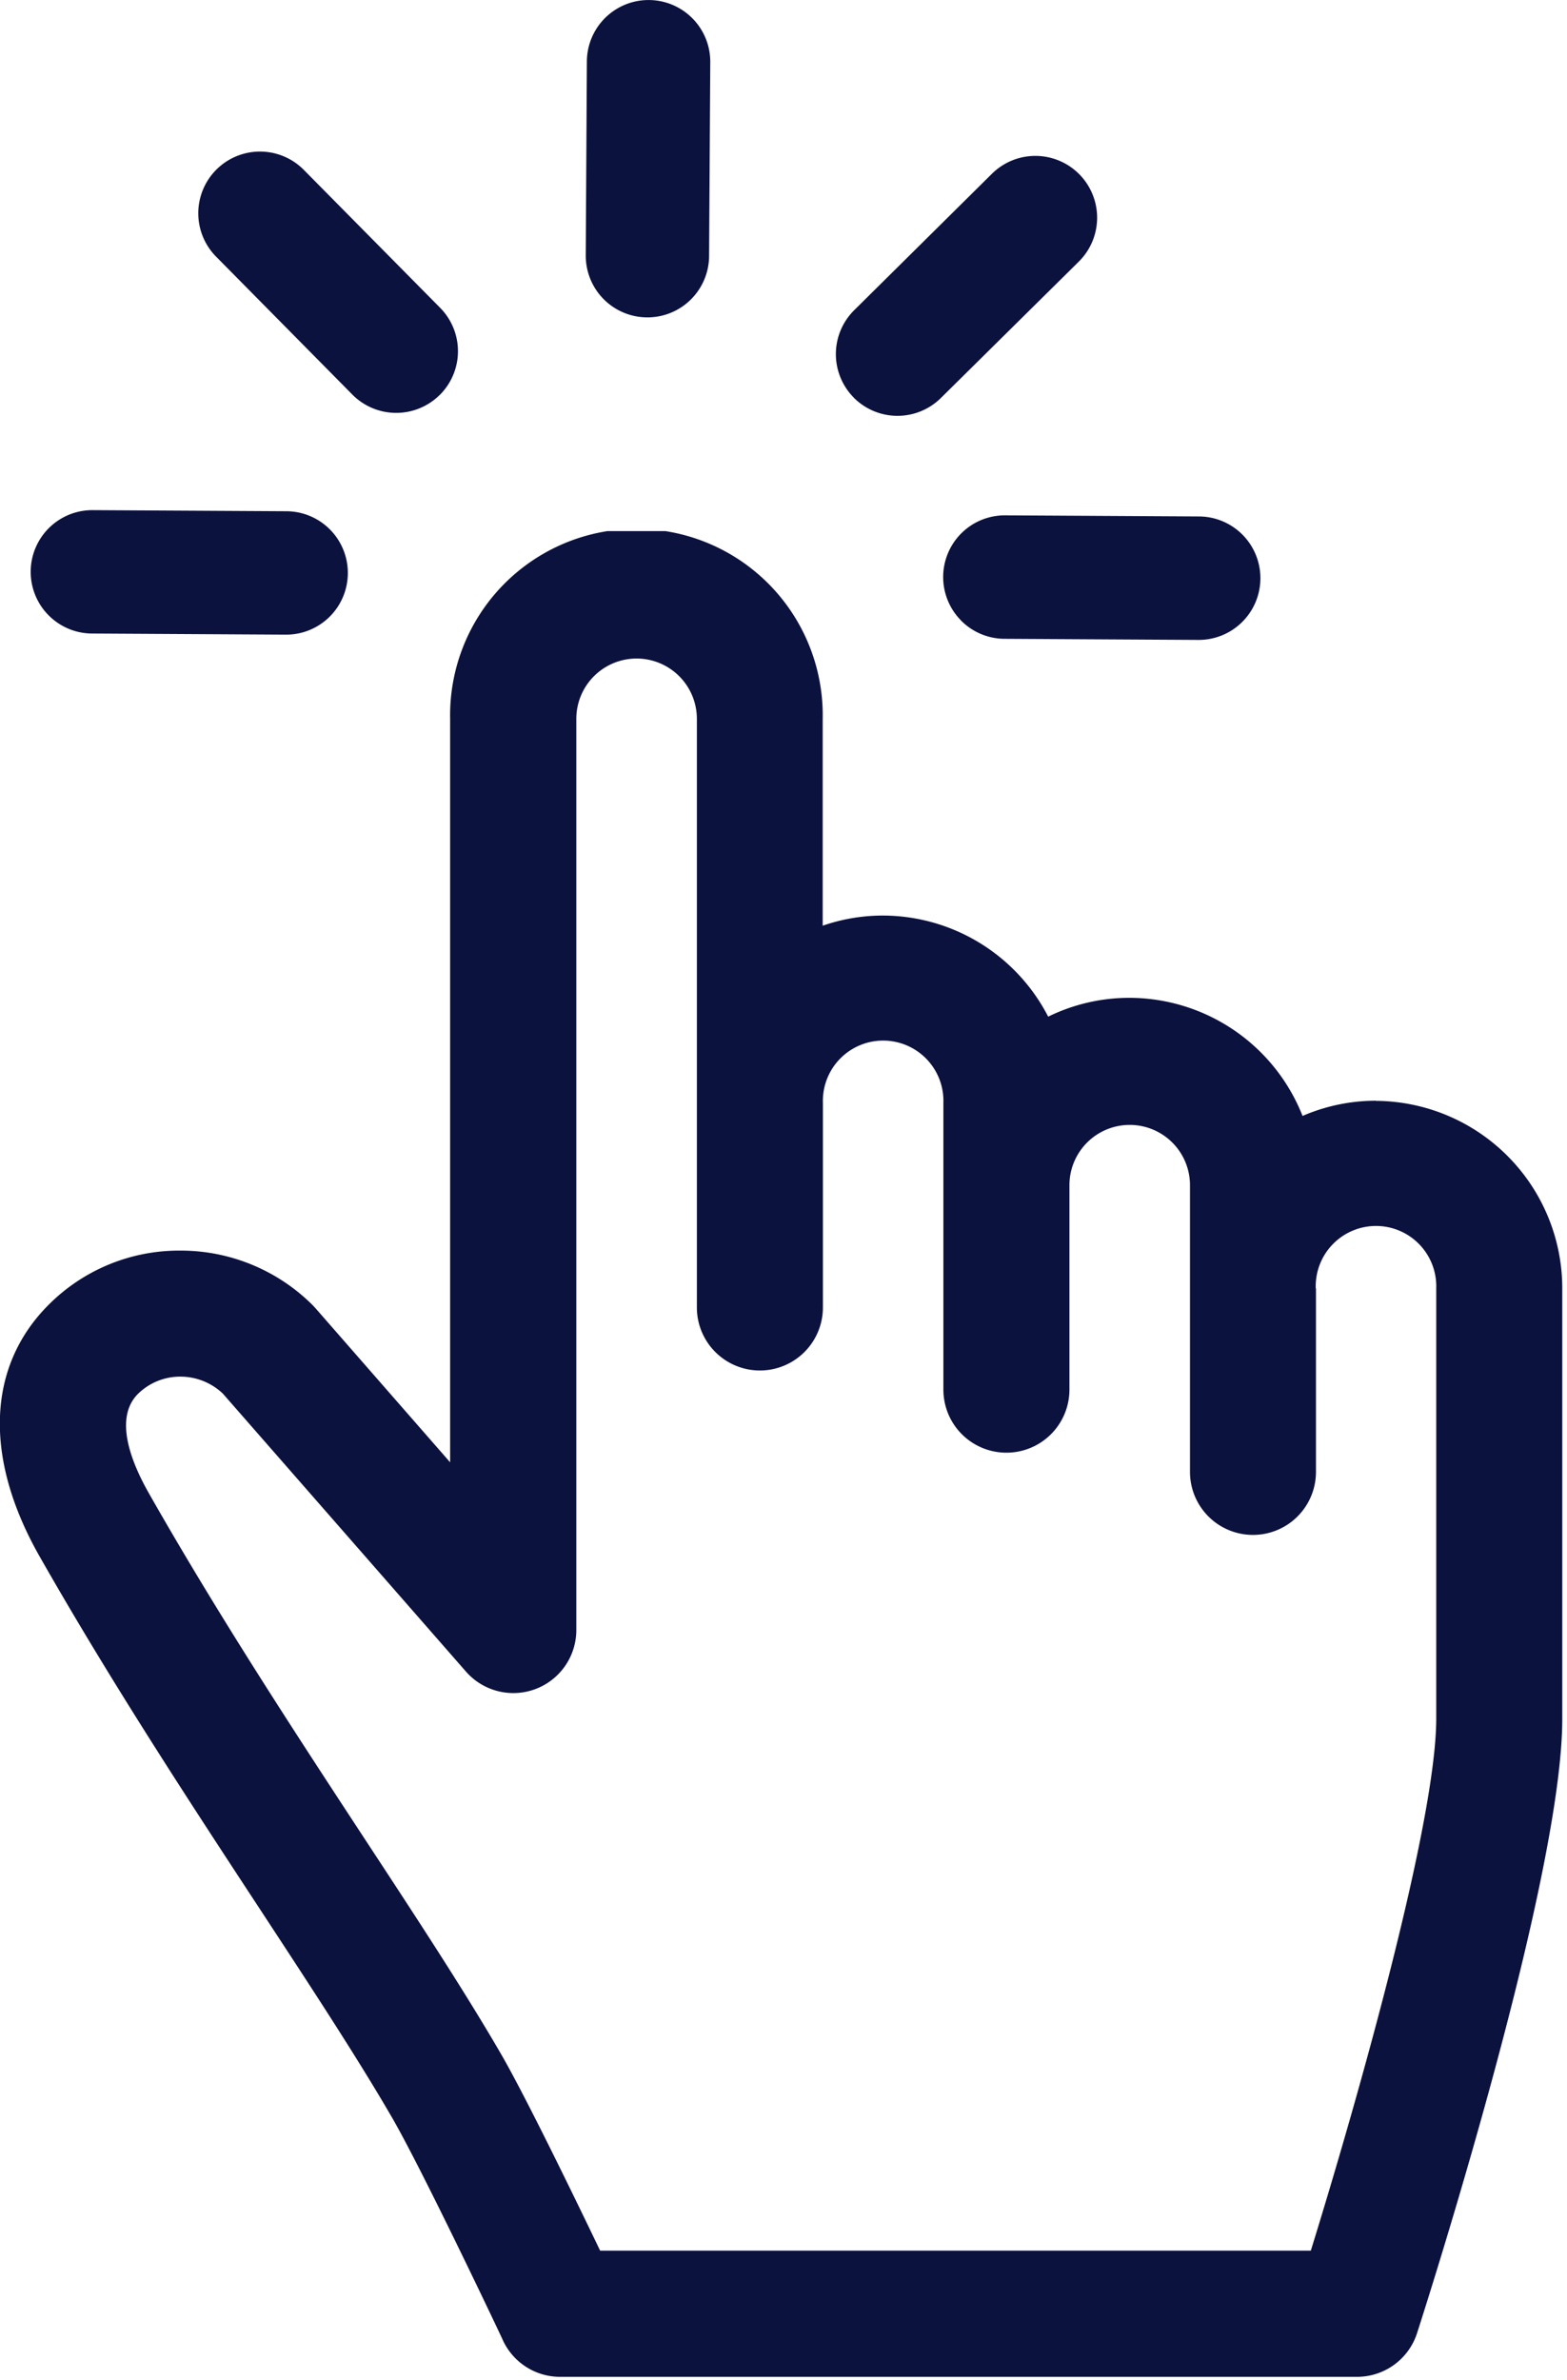
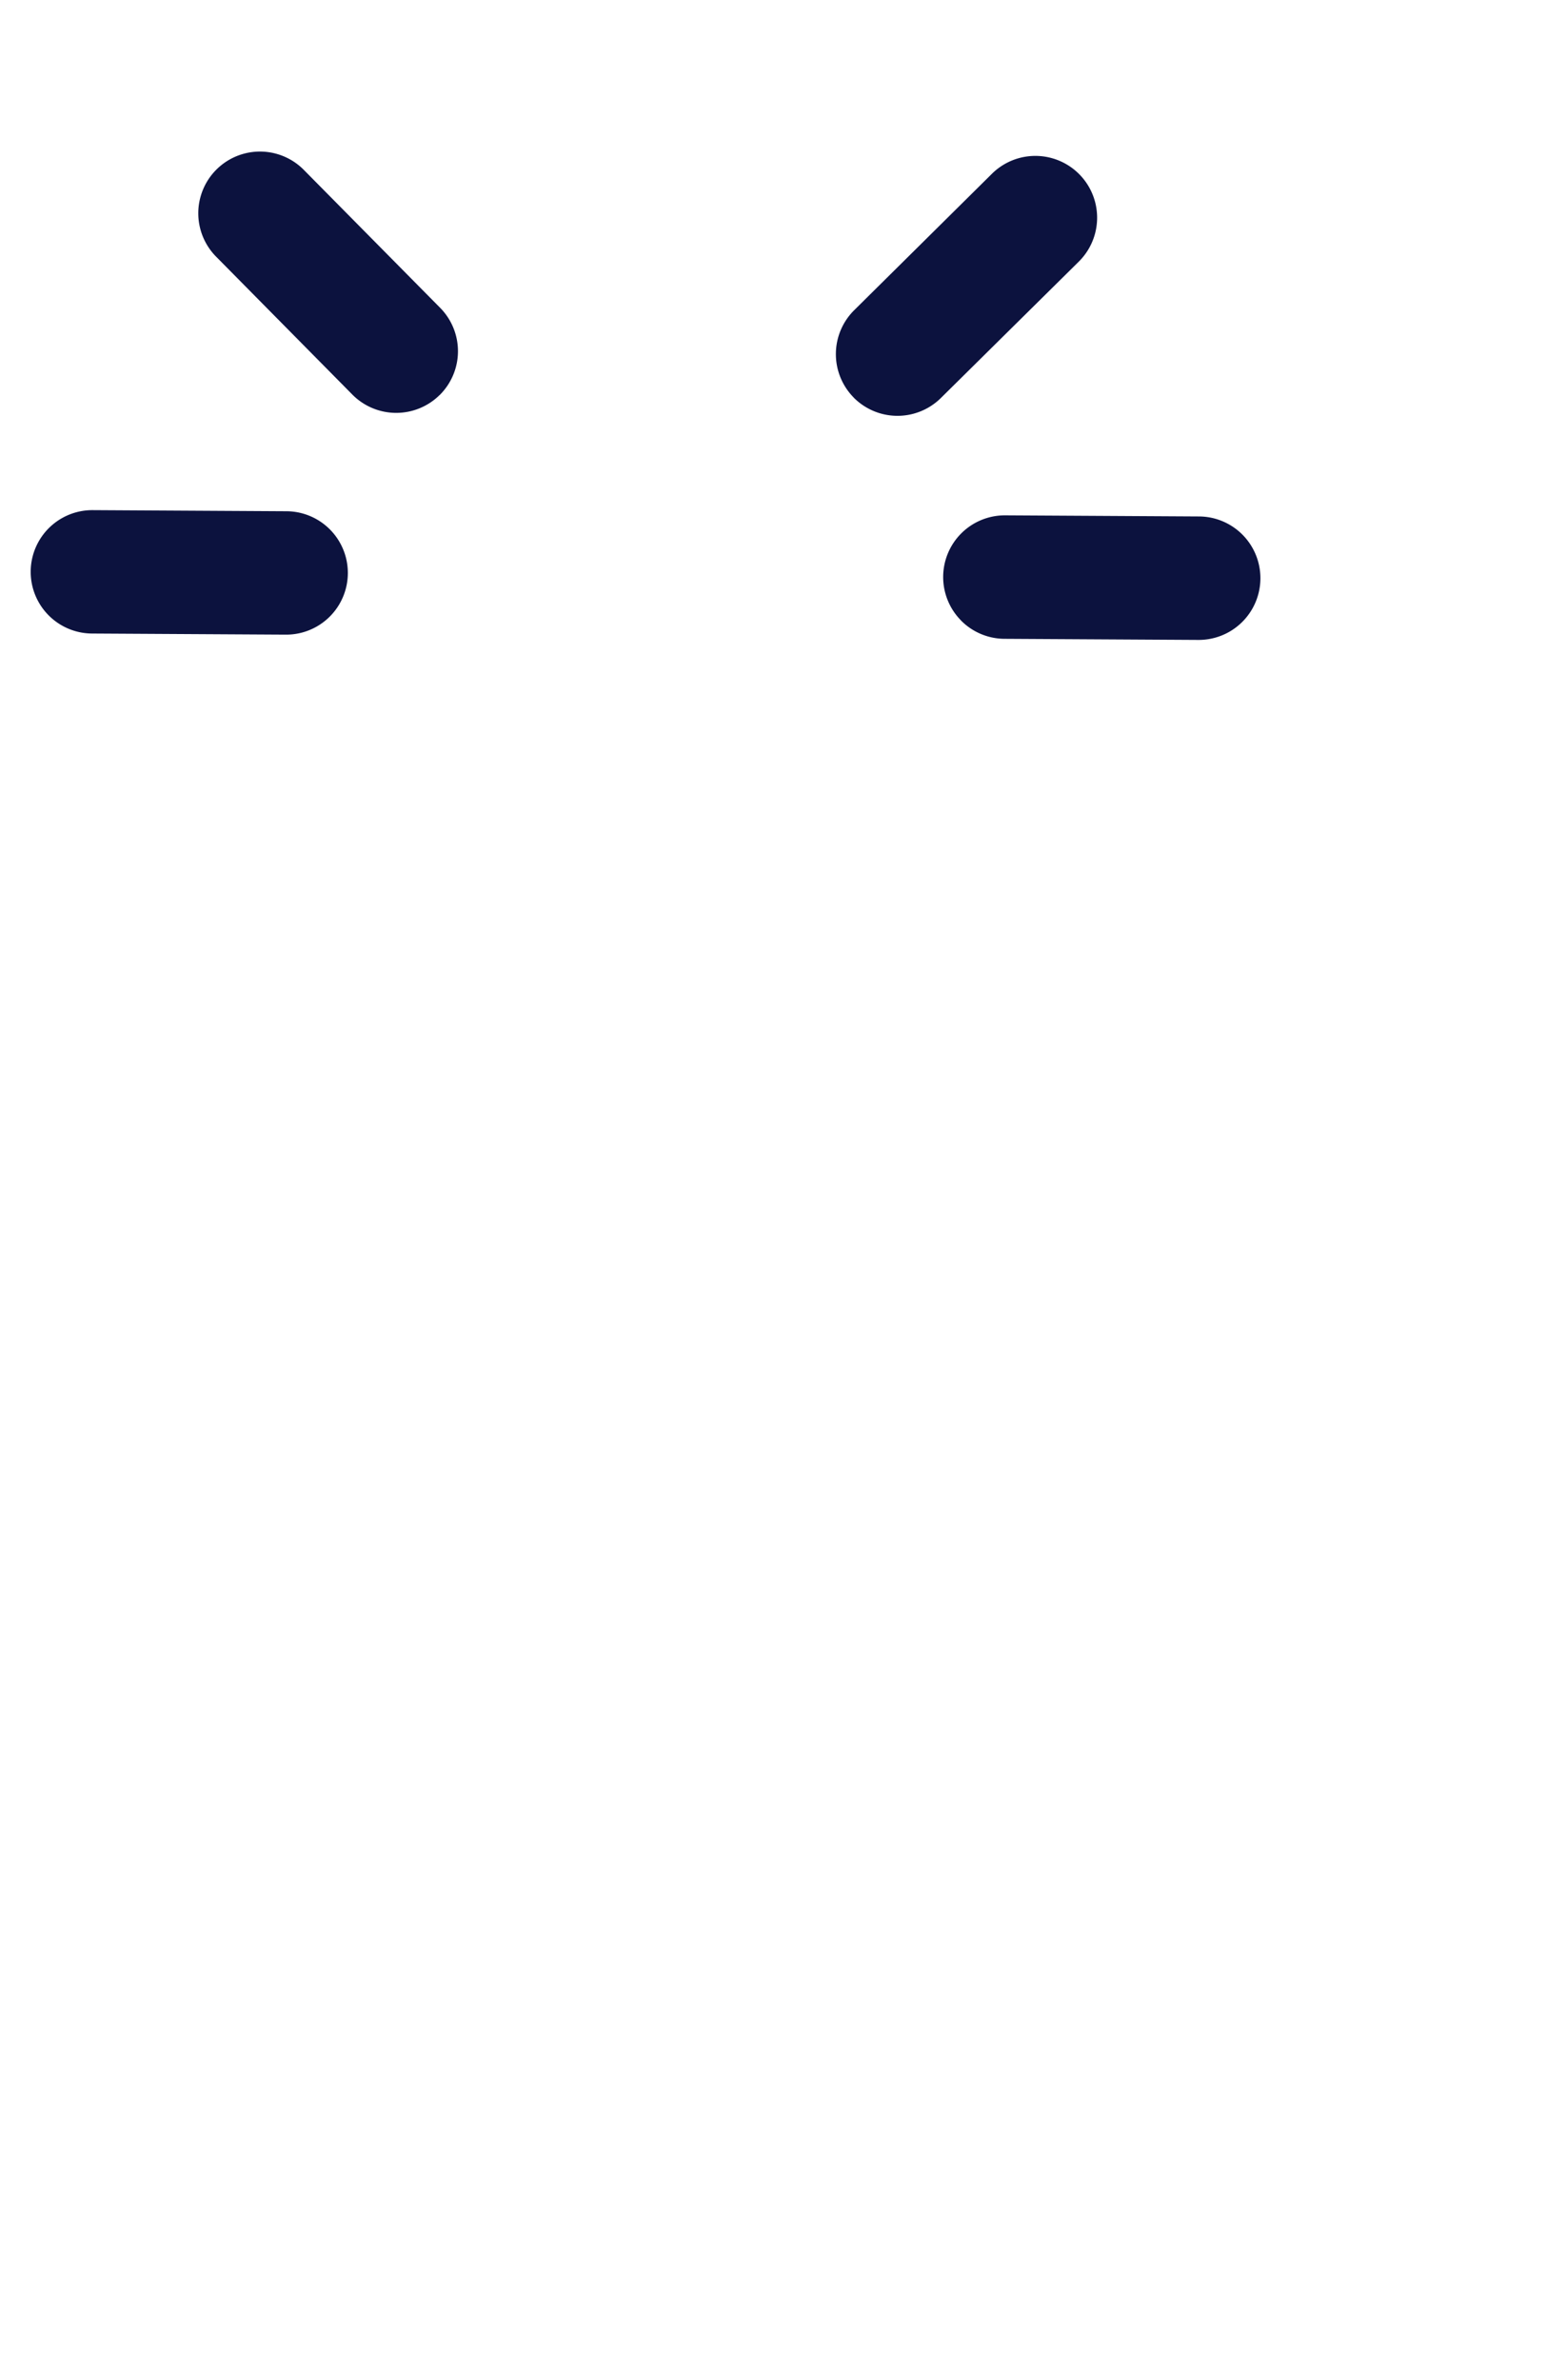
<svg xmlns="http://www.w3.org/2000/svg" id="Layer_1" data-name="Layer 1" width="225.65" height="342.52" viewBox="0 0 225.65 342.52">
  <defs>
    <clipPath id="clip-path">
      <rect y="76.44" width="225.65" height="266.08" style="fill:none" />
    </clipPath>
  </defs>
  <title>Artboard 5 copy</title>
  <g style="clip-path:url(#clip-path)">
-     <path d="M198.15,158.42a26.56,26.56,0,0,0-10.58,2.19,26.86,26.86,0,0,0-24.92-17,26.56,26.56,0,0,0-11.71,2.71,26.83,26.83,0,0,0-23.79-14.55,26.44,26.44,0,0,0-8.68,1.46V103.46a26.83,26.83,0,1,0-53.65,0v107L45.5,188.36l-.41-.45a26.91,26.91,0,0,0-19-7.92h-.14A26.53,26.53,0,0,0,7,187.79c-8.87,8.87-9.36,22-1.34,36.14,10.38,18.24,21.66,35.43,31.62,50.61,7.27,11.09,14.15,21.56,19.17,30.22,4.36,7.51,15.92,31.88,16,32.13a9.07,9.07,0,0,0,8.2,5.19H195.42a9.08,9.08,0,0,0,8.64-6.29c2.14-6.65,20.91-65.65,20.91-88.43V185.44a27,27,0,0,0-26.83-27Zm-8.68,27a8.68,8.68,0,1,1,17.35,0v61.92c0,15.14-11.63,55.84-18.06,76.58H86.42c-3.76-7.83-10.81-22.33-14.26-28.28-5.27-9.09-12.28-19.77-19.7-31.07-9.8-14.95-20.92-31.89-31-49.62-2.64-4.63-5.05-10.88-1.59-14.34A8.67,8.67,0,0,1,26,198.13a8.89,8.89,0,0,1,6.09,2.44l35,40a9.07,9.07,0,0,0,15.9-6V103.46a8.68,8.68,0,1,1,17.36,0v84.71a9.07,9.07,0,0,0,18.15,0V158.74a8.68,8.68,0,1,1,17.35,0V200A9.07,9.07,0,0,0,154,200V170.58a8.68,8.68,0,1,1,17.36,0v41.26a9.07,9.07,0,0,0,18.14,0v-26.4Zm0,0" style="fill:#0c123e" />
-   </g>
-   <path d="M102.28,8.94a8.88,8.88,0,1,0-17.77-.1l-.16,27.91a8.88,8.88,0,1,0,17.76.1Zm0,0" style="fill:#0c123e" />
+     </g>
  <path d="M63.31,56.86a8.88,8.88,0,0,0,.07-12.56L43.75,24.45A8.88,8.88,0,0,0,31.12,36.94L50.74,56.79a8.89,8.89,0,0,0,12.56.07Zm0,0" style="fill:#0c123e" />
  <path d="M41.27,73.58l-27.92-.16a8.88,8.88,0,1,0-.1,17.76l27.91.16a8.88,8.88,0,0,0,.1-17.76Zm0,0" style="fill:#0c123e" />
  <path d="M122.92,57.21a8.89,8.89,0,0,0,12.57.07l19.85-19.62A8.88,8.88,0,0,0,142.85,25L123,44.65a8.89,8.89,0,0,0-.07,12.56Zm0,0" style="fill:#0c123e" />
  <path d="M138.38,89.3a8.86,8.86,0,0,0,6.27,2.64l27.91.16a8.88,8.88,0,0,0,.11-17.77l-27.91-.16a8.88,8.88,0,0,0-6.37,15.13Zm0,0" style="fill:#0c123e" />
</svg>